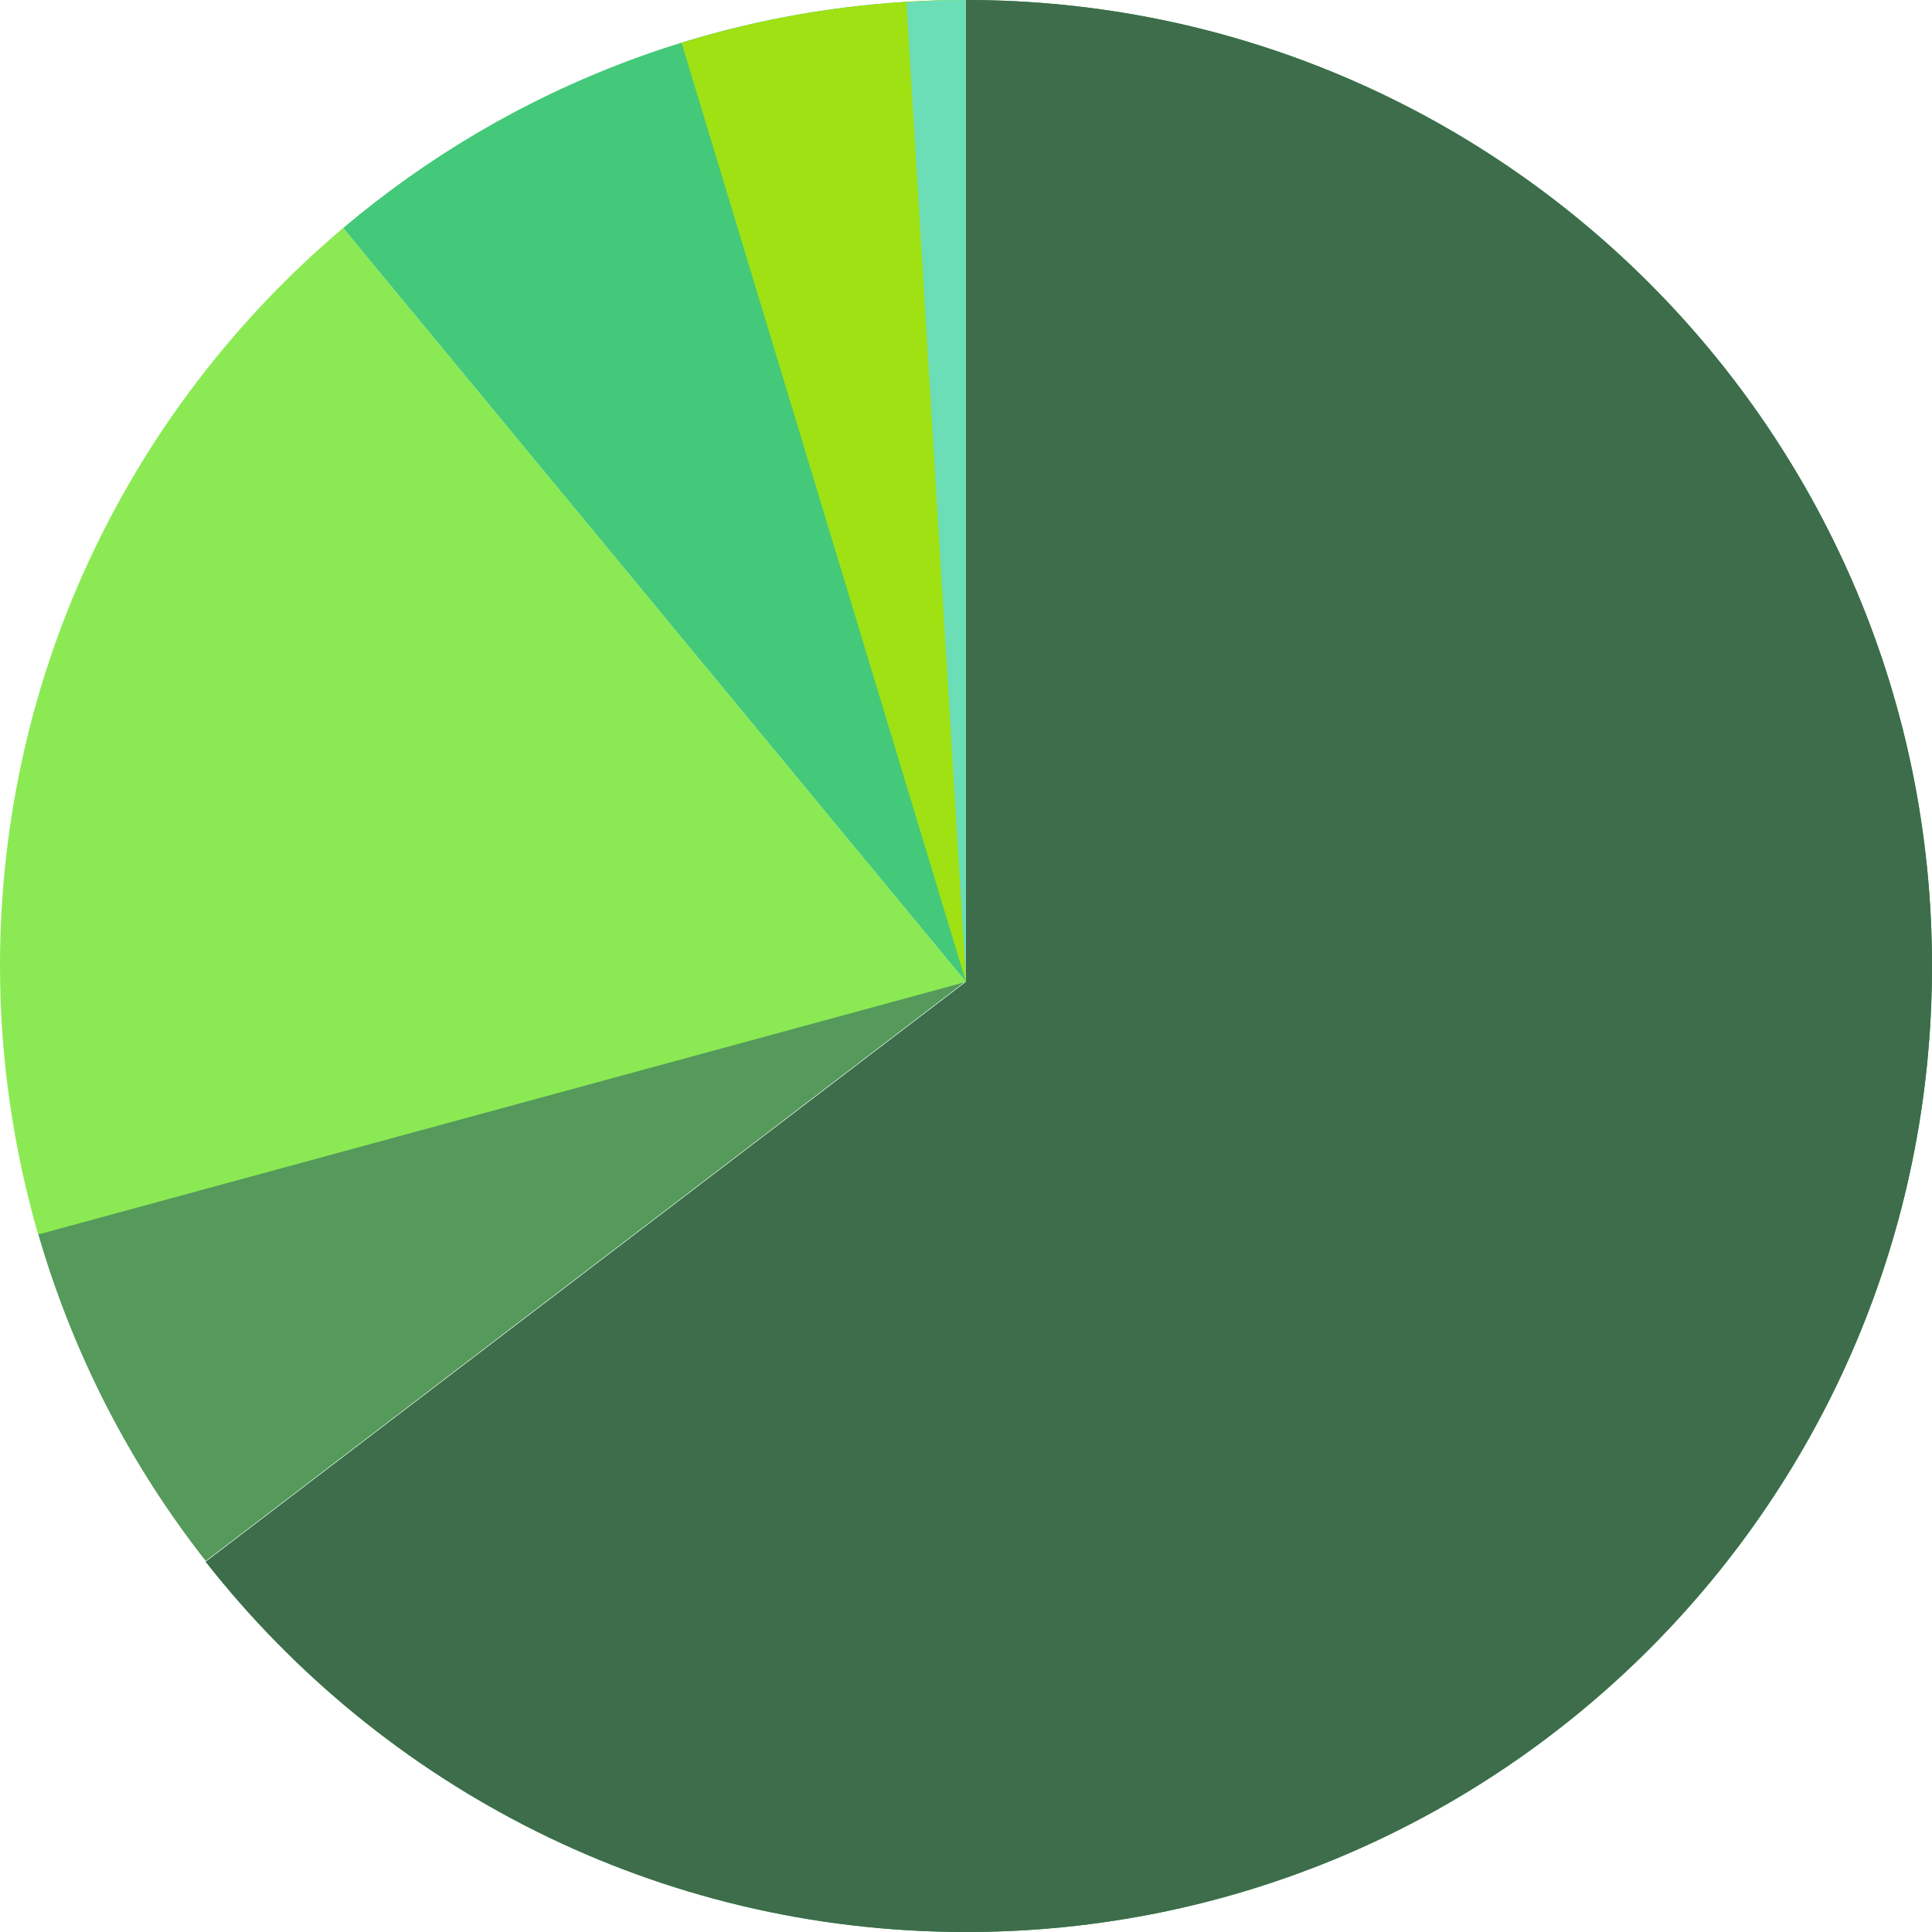
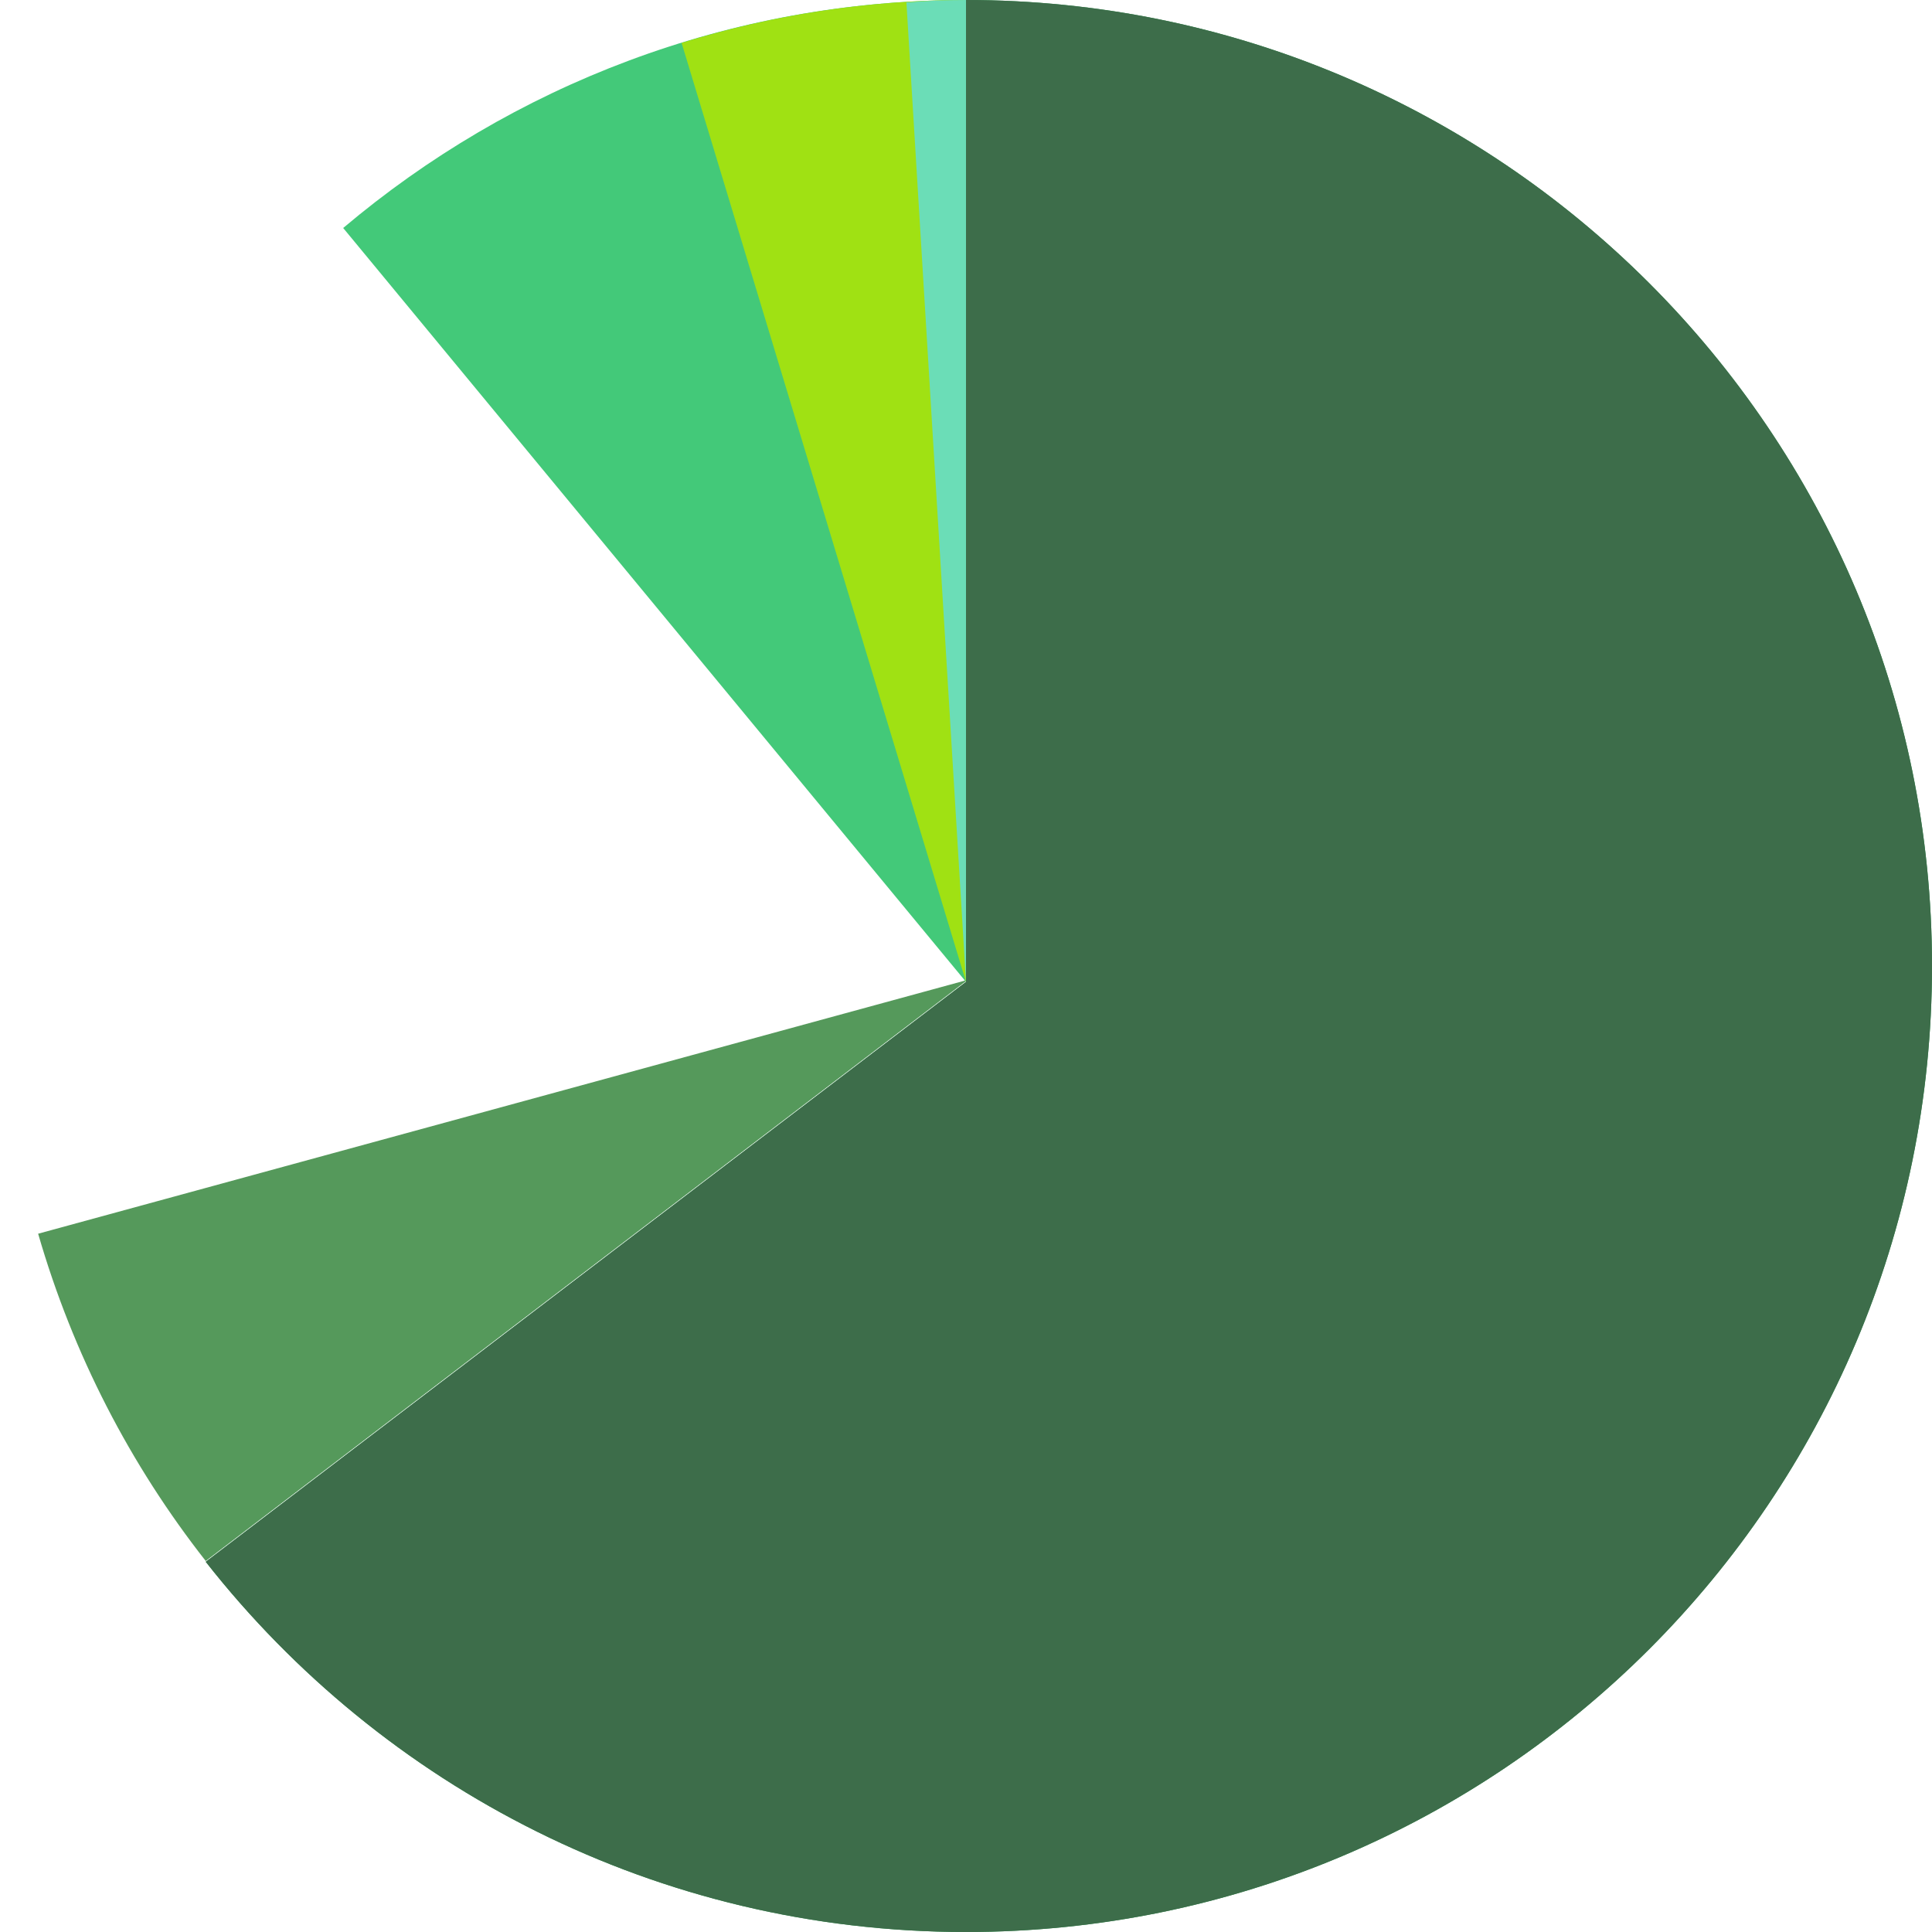
<svg xmlns="http://www.w3.org/2000/svg" version="1.1" id="Layer_1" x="0px" y="0px" viewBox="0 0 243.2 243.2" style="enable-background:new 0 0 243.2 243.2;" xml:space="preserve" width="243.2" height="243.2">
  <style type="text/css">
	.st0{fill:#55995B;}
	.st1{fill:#29964F;}
	.st2{fill:#8BEA54;}
	.st3{fill:#43C979;}
	.st4{fill:#3D6D4A;}
	.st5{fill:#A0E113;}
	.st6{fill:#6BDDB7;}
</style>
  <g>
    <path class="st0" d="M4.8,155.3c4.4,15.2,11.6,29.1,21.1,41.2l95.7-73v-0.1L4.8,155.3z" />
    <path class="st1" d="M121.6,0v123.6l-95.7,73c22.3,28.4,56.9,46.6,95.7,46.6c67.2,0,121.6-54.4,121.6-121.6S188.7,0,121.6,0z" />
-     <path class="st2" d="M0,121.6c0,11.7,1.7,23,4.8,33.8l116.8-31.8L43.2,28.7C16.8,51,0,84.3,0,121.6z" />
    <path class="st3" d="M43.2,28.7l78.4,94.9V0C91.7,0,64.4,10.8,43.2,28.7z" />
    <path class="st4" d="M121.6,0v123.6l-95.7,73c22.3,28.4,56.9,46.6,95.7,46.6c67.2,0,121.6-54.4,121.6-121.6S188.7,0,121.6,0z" />
    <path class="st5" d="M85.8,5.4l35.8,118.2V0C109.1,0,97.1,1.9,85.8,5.4z" />
    <path class="st6" d="M114.1,0.3l7.5,123.3l0,0V0C119.1,0,116.5,0.1,114.1,0.3z" />
  </g>
</svg>